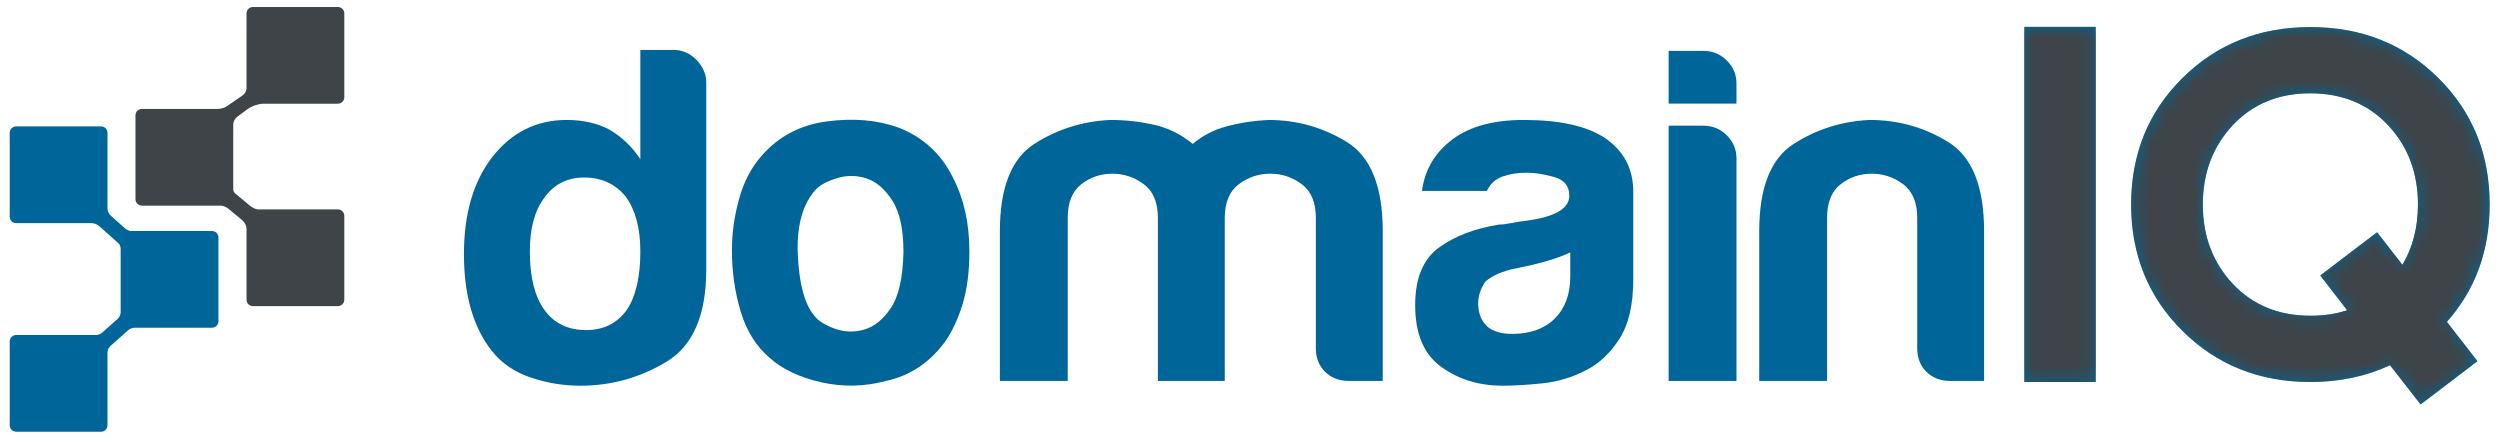
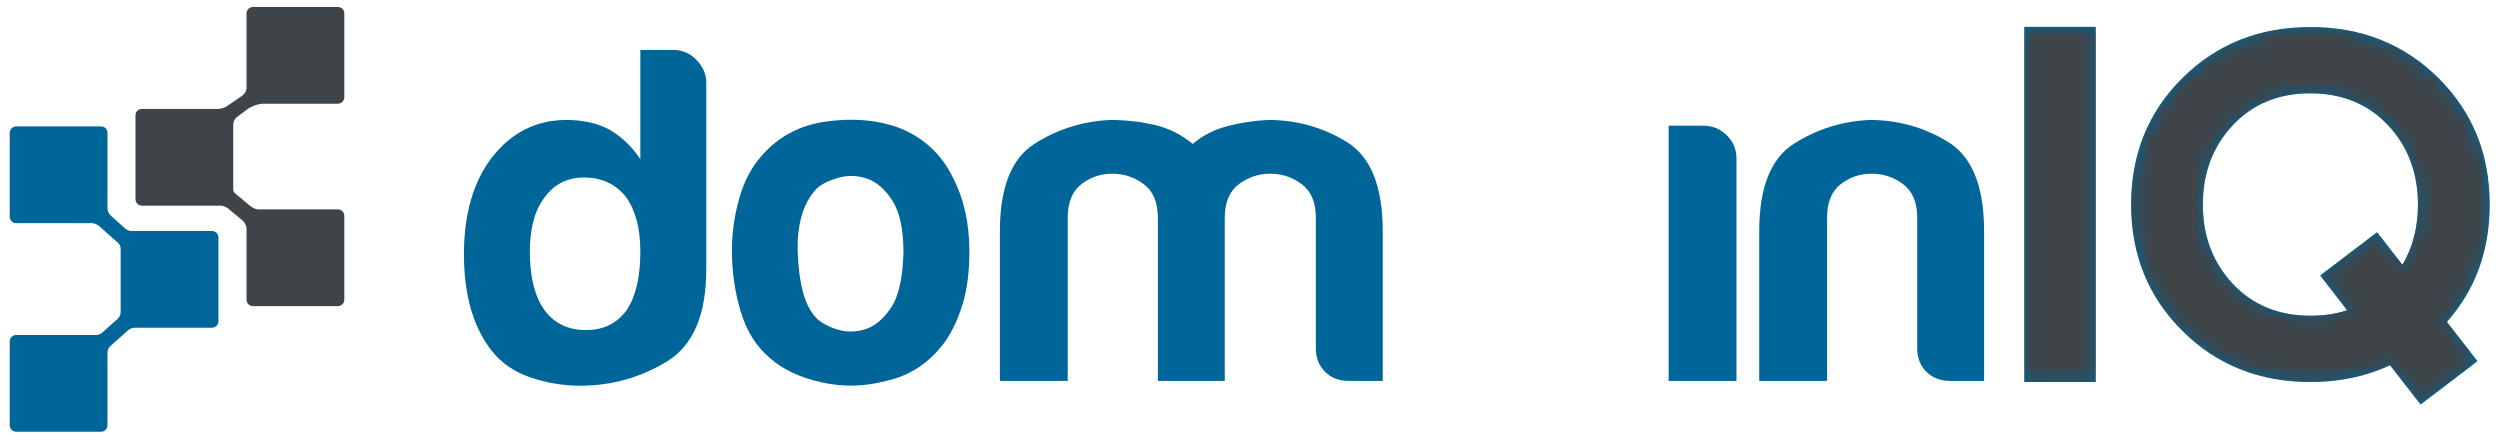
<svg xmlns="http://www.w3.org/2000/svg" width="168" height="30" viewBox="0 0 168 30" fill="none">
  <path d="M160.48 8.418C159.141 6.987 157.396 6.272 155.244 6.272C153.113 6.272 151.378 6.987 150.039 8.418C148.7 9.849 148.031 11.624 148.031 13.744C148.031 15.864 148.7 17.64 150.039 19.07C151.378 20.501 153.124 21.217 155.276 21.217C156.164 21.217 156.984 21.096 157.733 20.851L155.918 18.514L159.741 15.604L161.444 17.799C162.139 16.622 162.487 15.271 162.487 13.744C162.487 11.624 161.818 9.849 160.48 8.418ZM164.43 21.631L166.487 24.27L162.663 27.179L160.608 24.54C159.011 25.292 157.229 25.669 155.26 25.669C151.833 25.669 148.969 24.527 146.666 22.242C144.363 19.958 143.213 17.126 143.213 13.744C143.213 10.352 144.363 7.517 146.666 5.238C148.969 2.959 151.833 1.82 155.26 1.82C158.686 1.82 161.55 2.959 163.852 5.238C166.155 7.517 167.306 10.352 167.306 13.744C167.306 16.839 166.347 19.468 164.43 21.631ZM136.032 25.669H140.834V1.804H136.032V25.669Z" fill="#006699" />
  <mask id="mask0_1_50" style="mask-type:luminance" maskUnits="userSpaceOnUse" x="136" y="1" width="32" height="27">
    <path d="M160.48 8.418C159.141 6.987 157.396 6.272 155.244 6.272C153.113 6.272 151.378 6.987 150.039 8.418C148.7 9.849 148.031 11.624 148.031 13.744C148.031 15.864 148.7 17.64 150.039 19.07C151.378 20.501 153.124 21.217 155.276 21.217C156.164 21.217 156.984 21.096 157.733 20.851L155.918 18.514L159.741 15.604L161.444 17.799C162.139 16.622 162.487 15.271 162.487 13.744C162.487 11.624 161.818 9.849 160.48 8.418ZM164.43 21.631L166.487 24.27L162.663 27.179L160.608 24.54C159.011 25.292 157.229 25.669 155.26 25.669C151.833 25.669 148.969 24.527 146.666 22.242C144.363 19.958 143.213 17.126 143.213 13.744C143.213 10.352 144.363 7.517 146.666 5.238C148.969 2.959 151.833 1.82 155.26 1.82C158.686 1.82 161.55 2.959 163.852 5.238C166.155 7.517 167.306 10.352 167.306 13.744C167.306 16.839 166.347 19.468 164.43 21.631ZM136.032 25.669H140.834V1.804H136.032V25.669Z" fill="white" />
  </mask>
  <g mask="url(#mask0_1_50)">
    <path d="M160.48 8.418C159.141 6.987 157.396 6.272 155.244 6.272C153.113 6.272 151.378 6.987 150.039 8.418C148.7 9.849 148.031 11.624 148.031 13.744C148.031 15.864 148.7 17.64 150.039 19.07C151.378 20.501 153.124 21.217 155.276 21.217C156.164 21.217 156.984 21.096 157.733 20.851L155.918 18.514L159.741 15.604L161.444 17.799C162.139 16.622 162.487 15.271 162.487 13.744C162.487 11.624 161.818 9.849 160.48 8.418ZM164.43 21.631L166.487 24.27L162.663 27.179L160.608 24.54C159.011 25.292 157.229 25.669 155.26 25.669C151.833 25.669 148.969 24.527 146.666 22.242C144.363 19.958 143.213 17.126 143.213 13.744C143.213 10.352 144.363 7.517 146.666 5.238C148.969 2.959 151.833 1.82 155.26 1.82C158.686 1.82 161.55 2.959 163.852 5.238C166.155 7.517 167.306 10.352 167.306 13.744C167.306 16.839 166.347 19.468 164.43 21.631ZM136.032 25.669H140.834V1.804H136.032V25.669Z" fill="#3E4448" />
  </g>
  <path d="M1.089 14.995C0.848 14.995 0.653 14.801 0.653 14.563V8.926C0.653 8.688 0.848 8.494 1.089 8.494H6.788C7.029 8.494 7.224 8.688 7.224 8.926L7.223 14.032C7.236 14.212 7.32 14.381 7.456 14.503L8.453 15.391C8.522 15.435 8.589 15.469 8.652 15.493C8.689 15.508 8.733 15.518 8.783 15.524L14.243 15.523C14.484 15.523 14.679 15.716 14.679 15.955V21.592C14.679 21.83 14.484 22.023 14.243 22.023L9.081 22.023C8.923 22.023 8.769 22.074 8.643 22.167L8.591 22.209L7.407 23.264C7.293 23.377 7.228 23.529 7.223 23.688L7.224 28.579C7.224 28.818 7.029 29.011 6.788 29.011H1.089C0.848 29.011 0.653 28.818 0.653 28.579V22.942C0.653 22.704 0.848 22.511 1.089 22.511L6.508 22.511C6.621 22.497 6.728 22.455 6.82 22.389L6.875 22.345L7.894 21.438C8.014 21.33 8.09 21.184 8.108 21.026L8.108 16.704L8.104 16.66C8.096 16.576 8.068 16.496 8.024 16.425L7.988 16.373L6.674 15.203L6.616 15.156C6.475 15.052 6.303 14.995 6.125 14.995L1.089 14.995Z" fill="#006699" />
  <path d="M22.702 0.469C22.943 0.469 23.138 0.662 23.138 0.901V6.538C23.138 6.776 22.943 6.97 22.702 6.97L17.65 6.969L17.648 6.971C17.261 7.003 16.891 7.142 16.581 7.373L15.949 7.844C15.778 7.971 15.677 8.169 15.675 8.38L15.674 12.778C15.695 12.868 15.745 12.95 15.817 13.01L15.895 13.075L16.817 13.84L16.885 13.892C17.016 13.984 17.166 14.046 17.324 14.073L22.702 14.072C22.943 14.072 23.138 14.265 23.138 14.504V20.141C23.138 20.379 22.943 20.572 22.702 20.572H17.003C16.762 20.572 16.567 20.379 16.567 20.141L16.568 15.349C16.544 15.131 16.436 14.928 16.264 14.786L15.358 14.034L15.292 13.984C15.162 13.894 15.011 13.837 14.853 13.819L9.54 13.819C9.299 13.819 9.104 13.626 9.104 13.388V7.751C9.104 7.512 9.299 7.319 9.54 7.319L14.608 7.319L14.654 7.318C14.851 7.313 15.043 7.258 15.211 7.159L15.282 7.114L16.284 6.422C16.446 6.311 16.549 6.136 16.568 5.945L16.567 0.901C16.567 0.662 16.762 0.469 17.003 0.469H22.702Z" fill="#3E4448" />
  <path d="M131.052 25.598C130.4 25.598 129.868 25.394 129.456 24.985C129.042 24.577 128.837 24.05 128.837 23.405V14.637C128.837 13.605 128.522 12.854 127.893 12.38C127.263 11.908 126.558 11.672 125.776 11.672C124.994 11.672 124.299 11.908 123.691 12.38C123.083 12.854 122.78 13.605 122.78 14.637V25.598H118.22V15.54C118.22 12.617 118.991 10.662 120.533 9.672C122.074 8.684 123.778 8.147 125.646 8.061C127.556 8.061 129.314 8.556 130.921 9.544C132.528 10.533 133.331 12.532 133.331 15.54V25.598H131.052Z" fill="#006699" />
-   <path d="M112.132 3.419H114.477C115.084 3.419 115.605 3.634 116.04 4.064C116.473 4.493 116.691 5.009 116.691 5.611V6.964H112.132V3.419Z" fill="#006699" />
  <path d="M112.132 25.598V8.447H114.477C115.084 8.447 115.605 8.663 116.04 9.092C116.473 9.522 116.691 10.039 116.691 10.64V25.598H112.132Z" fill="#006699" />
-   <path d="M102.396 8.061C104.827 8.061 106.651 8.47 107.867 9.286C109.126 10.146 109.756 11.349 109.756 12.897V18.763C109.756 20.482 109.44 21.826 108.811 22.793C108.181 23.76 107.432 24.459 106.564 24.888C105.653 25.362 104.685 25.651 103.665 25.759C102.645 25.865 101.745 25.92 100.964 25.92C99.4 25.92 98.032 25.501 96.86 24.662C95.687 23.824 95.1 22.438 95.1 20.505C95.1 18.699 95.633 17.41 96.697 16.636C97.76 15.862 99.117 15.347 100.767 15.088C100.984 15.088 101.244 15.056 101.549 14.991C101.853 14.927 102.201 14.874 102.591 14.83C104.501 14.572 105.457 14.014 105.457 13.155C105.457 12.51 105.12 12.091 104.447 11.897C103.774 11.704 103.155 11.607 102.591 11.607C101.983 11.607 101.44 11.693 100.964 11.865C100.484 12.037 100.138 12.36 99.921 12.832H95.557C95.73 11.5 96.338 10.404 97.381 9.544C98.553 8.556 100.224 8.061 102.396 8.061ZM105.522 16.958C104.913 17.26 104.067 17.538 102.982 17.797L101.484 18.119C100.703 18.335 100.138 18.613 99.791 18.957C99.487 19.43 99.334 19.902 99.334 20.375C99.334 21.02 99.53 21.536 99.921 21.922C100.312 22.267 100.875 22.438 101.614 22.438C102.829 22.438 103.785 22.095 104.48 21.407C105.174 20.72 105.522 19.774 105.522 18.569V16.958Z" fill="#006699" />
  <path d="M90.641 25.598C89.989 25.598 89.457 25.394 89.045 24.985C88.632 24.577 88.425 24.05 88.425 23.405V14.637C88.425 13.605 88.11 12.854 87.481 12.38C86.851 11.908 86.147 11.672 85.365 11.672C84.583 11.672 83.877 11.908 83.248 12.38C82.618 12.854 82.304 13.605 82.304 14.637V15.54V25.598H77.81V15.54V14.637C77.81 13.605 77.494 12.854 76.865 12.38C76.235 11.908 75.529 11.672 74.748 11.672C73.967 11.672 73.271 11.908 72.664 12.38C72.055 12.854 71.752 13.605 71.752 14.637V25.598H67.192V15.54C67.192 12.617 67.963 10.662 69.505 9.672C71.046 8.684 72.75 8.147 74.618 8.061C75.616 8.061 76.593 8.169 77.549 8.383C78.503 8.599 79.373 9.028 80.154 9.672C80.805 9.114 81.575 8.717 82.466 8.48C83.356 8.244 84.279 8.105 85.234 8.061C87.145 8.061 88.903 8.556 90.51 9.544C92.116 10.533 92.92 12.532 92.92 15.54V25.598H90.641Z" fill="#006699" />
  <path d="M60.388 8.577C62.037 9.222 63.254 10.34 64.035 11.929C64.773 13.347 65.142 15.002 65.142 16.893C65.142 18.269 64.99 19.452 64.686 20.439C64.382 21.429 63.991 22.267 63.514 22.954C62.472 24.373 61.146 25.254 59.541 25.598C58.108 25.985 56.664 26.017 55.21 25.694C53.754 25.372 52.593 24.823 51.724 24.05C50.813 23.276 50.162 22.235 49.771 20.924C49.38 19.613 49.184 18.247 49.184 16.829C49.184 15.669 49.347 14.508 49.673 13.347C49.998 12.187 50.508 11.22 51.203 10.447C52.332 9.157 53.786 8.395 55.568 8.158C57.347 7.922 58.954 8.061 60.388 8.577ZM56.285 11.961C55.633 12.155 55.155 12.402 54.851 12.703C53.939 13.692 53.526 15.164 53.614 17.119C53.7 19.075 54.069 20.439 54.721 21.213C54.981 21.557 55.437 21.848 56.088 22.084C56.74 22.321 57.402 22.341 58.075 22.148C58.748 21.954 59.345 21.471 59.866 20.698C60.388 19.924 60.67 18.678 60.713 16.958C60.713 15.411 60.463 14.25 59.964 13.477C59.464 12.703 58.89 12.21 58.238 11.994C57.587 11.779 56.936 11.768 56.285 11.961Z" fill="#006699" />
  <path d="M45.246 3.354C45.853 3.354 46.374 3.58 46.809 4.031C47.242 4.483 47.46 4.988 47.46 5.547V18.119C47.46 21.171 46.569 23.235 44.789 24.308C43.008 25.383 41.077 25.92 38.992 25.92C37.862 25.92 36.756 25.737 35.67 25.372C34.585 25.007 33.716 24.416 33.065 23.599C31.805 22.009 31.177 19.838 31.177 17.087C31.177 14.38 31.805 12.21 33.065 10.575C34.368 8.899 36.039 8.061 38.08 8.061C39.166 8.061 40.121 8.276 40.947 8.706C41.815 9.222 42.51 9.889 43.031 10.704V3.354H45.246ZM39.253 11.929C38.123 11.929 37.234 12.38 36.583 13.283C35.931 14.144 35.606 15.347 35.606 16.893C35.606 18.613 35.931 19.924 36.583 20.826C37.234 21.729 38.167 22.181 39.383 22.181C40.556 22.181 41.468 21.729 42.119 20.826C42.727 19.924 43.031 18.613 43.031 16.893C43.031 15.347 42.705 14.122 42.054 13.219C41.359 12.36 40.425 11.929 39.253 11.929Z" fill="#006699" />
</svg>